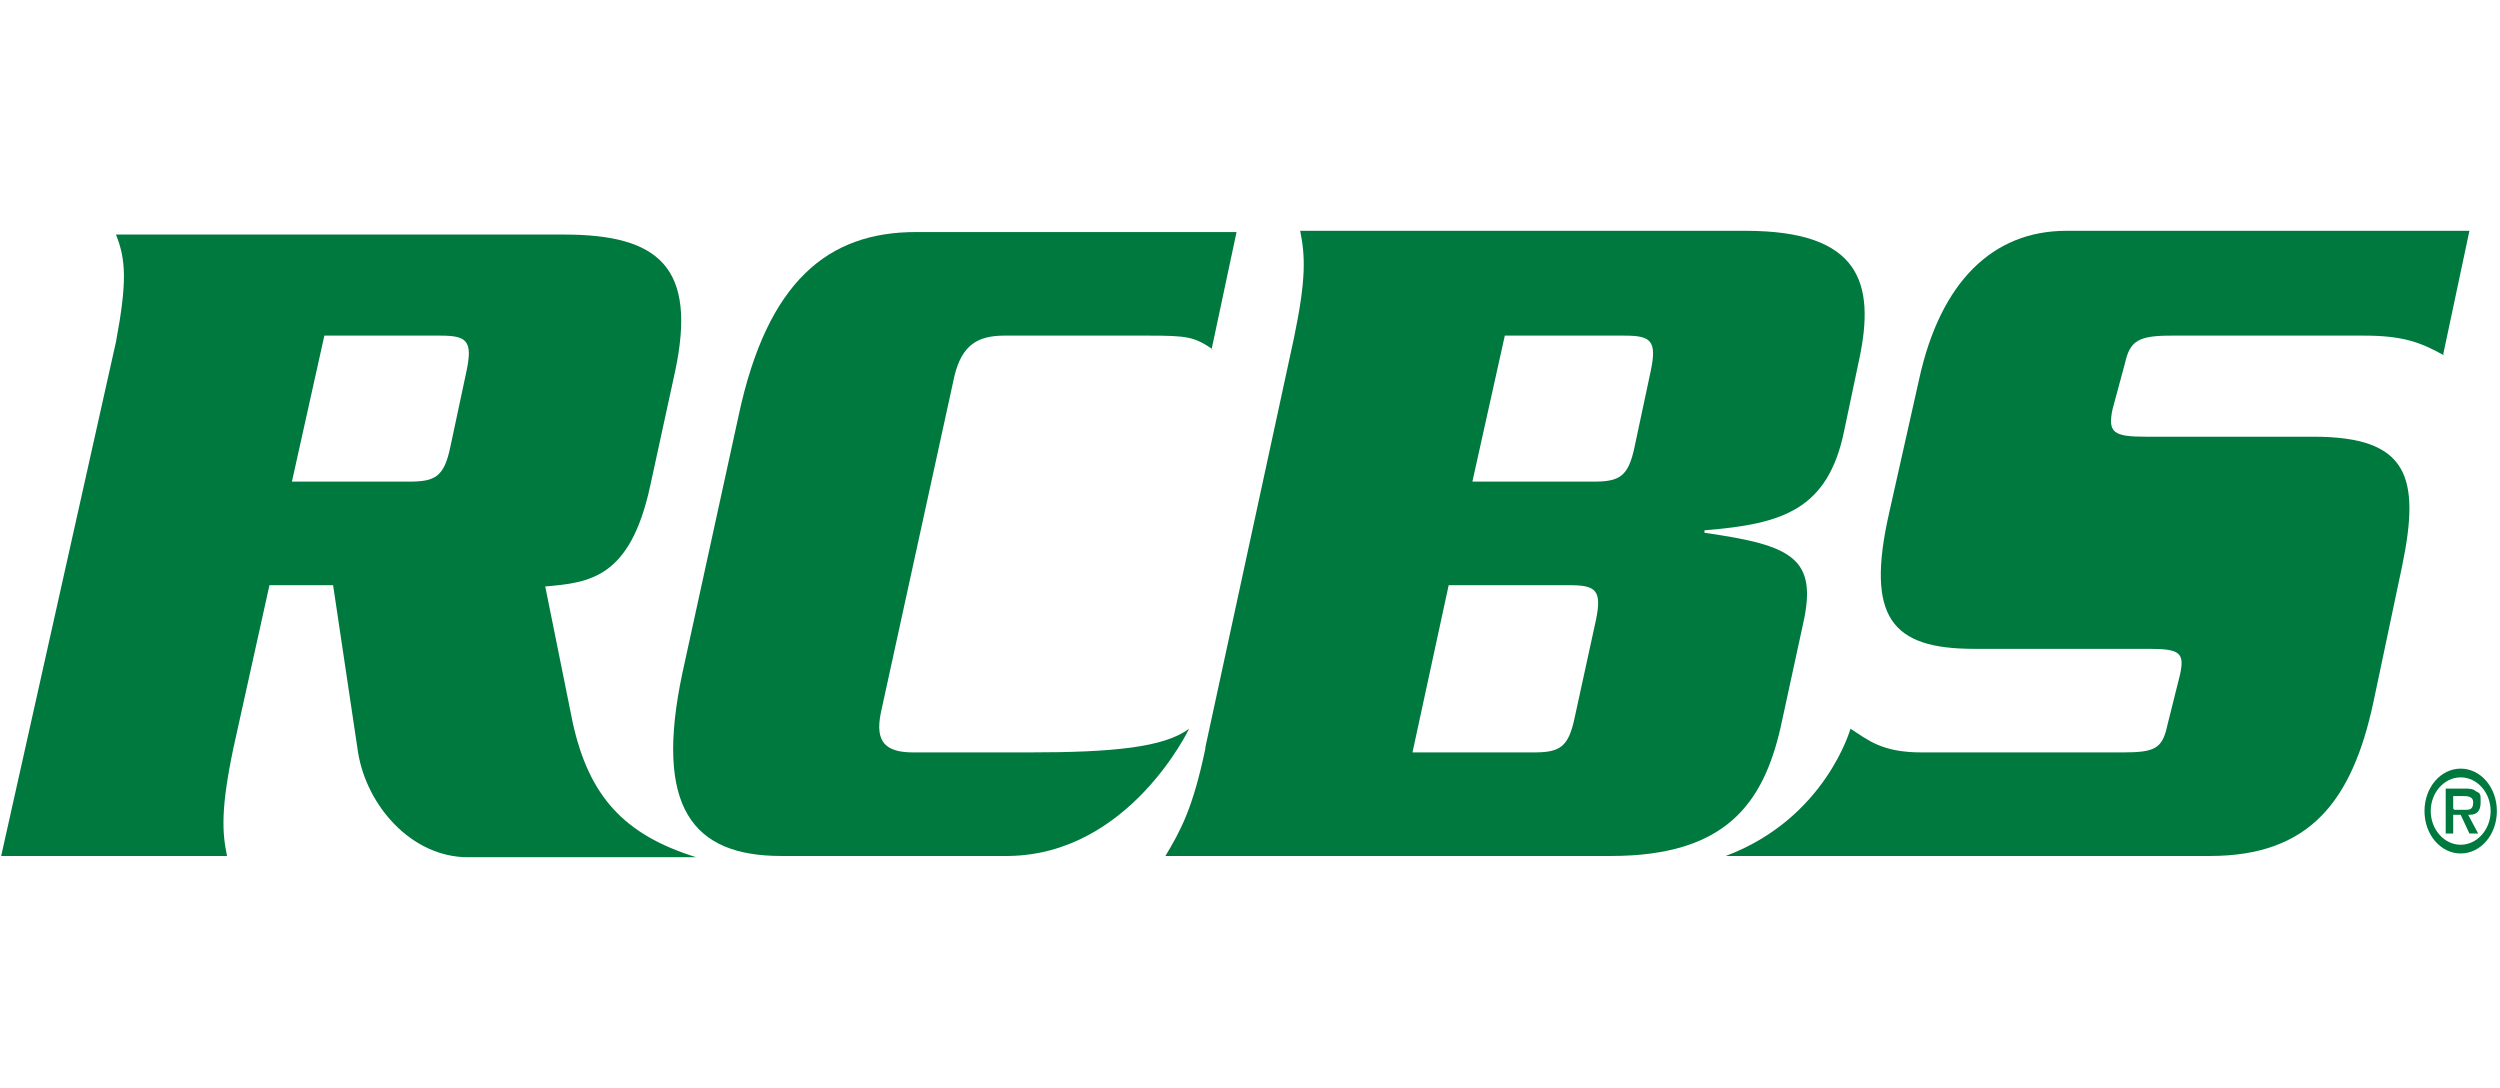
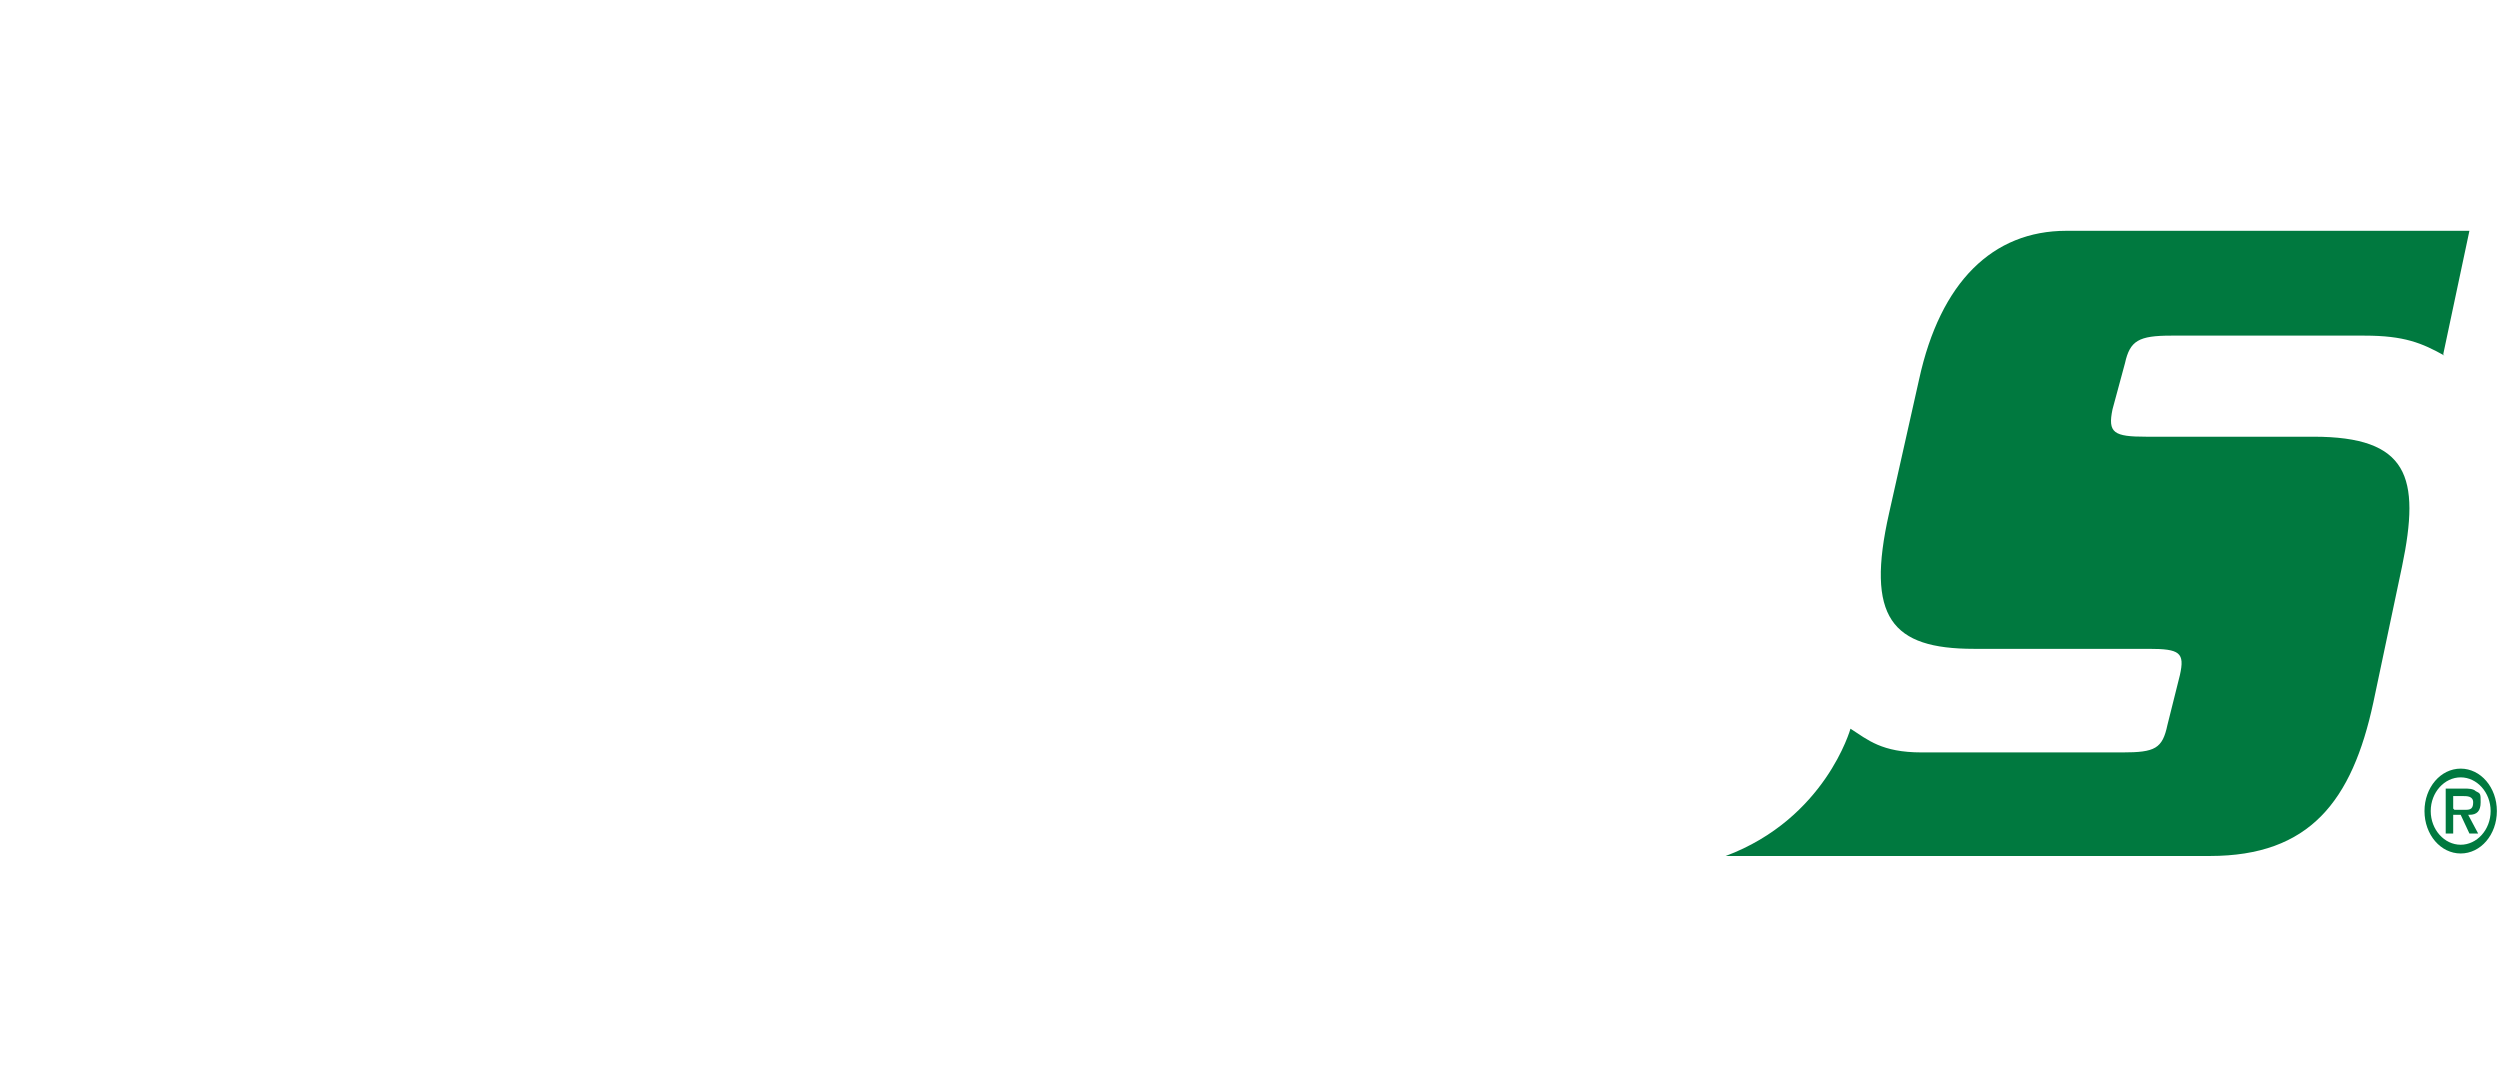
<svg xmlns="http://www.w3.org/2000/svg" width="602" height="262" viewBox="0 0 602 262" fill="none">
  <g clip-path="url(#clip0_25_71)">
-     <path d="M77.806 80.819H106.051C112.361 80.819 113.864 82.02 112.361 89.232L108.455 107.561C106.953 114.773 104.849 115.975 98.539 115.975H70.294L78.106 80.819H77.806ZM80.21 140.915L86.219 181.179C88.323 194.1 99.14 206.42 112.662 206.42H167.65C150.222 201.011 141.808 191.696 137.902 173.968L131.292 141.215C142.109 140.314 151.724 139.112 156.532 117.177L162.542 89.532C167.95 64.292 158.635 56.48 135.799 56.48H27.926C30.33 62.489 30.63 67.898 27.926 82.321L0.281 206.119H54.669C53.467 200.41 53.166 194.701 56.171 180.278L64.885 140.915H80.21Z" fill="#00793F" />
-     <path d="M292.051 84.123C287.543 81.118 286.041 80.818 276.426 80.818H241.87C235.26 80.818 231.654 83.222 229.851 90.433L212.122 171.563C210.62 178.775 213.324 181.179 219.935 181.179H247.88C268.012 181.179 280.332 179.977 286.341 175.47C286.341 175.47 271.918 205.818 242.772 206.119H188.084C166.75 206.119 157.435 194.4 164.346 161.948L177.868 100.049C184.779 67.597 199.502 55.878 220.536 55.878H297.76L291.75 84.123H292.051Z" fill="#00793F" />
-     <path d="M348.84 140.916H377.986C384.297 140.916 385.799 142.118 384.297 149.329L379.188 172.767C377.686 179.979 375.583 181.181 369.273 181.181H340.126L348.84 140.916ZM362.061 80.82H391.208C397.518 80.82 399.02 82.022 397.518 89.233L393.612 107.562C392.109 114.774 390.006 115.976 383.696 115.976H354.549L362.361 80.82H362.061ZM290.246 180.279C287.241 194.702 284.236 200.111 280.63 206.121H387.902C415.547 206.121 424.561 193.5 428.768 175.171L434.177 150.231C437.782 134.305 431.472 131.301 410.439 128.296V127.695C429.068 126.192 440.186 122.887 444.093 103.656L447.698 86.529C451.605 68.199 447.999 55.579 420.354 55.579H313.082C314.284 61.589 314.585 66.997 311.58 81.421L290.246 179.979V180.279Z" fill="#00793F" />
    <path d="M588.625 85.627C583.217 82.623 579.01 80.82 569.395 80.82H522.82C515.007 80.82 512.904 82.022 511.702 87.43L508.697 98.548C507.495 104.257 508.998 105.159 516.81 105.159H557.075C579.911 105.159 582.916 114.774 578.409 136.409L571.498 169.161C566.39 192.899 556.173 206.121 532.135 206.121H415.548C439.586 197.106 445.596 175.471 445.596 175.471C449.803 178.176 453.108 181.181 462.723 181.181H511.101C518.914 181.181 520.717 180.279 521.918 174.57L524.923 162.551C526.125 157.142 524.923 156.241 517.411 156.241H475.344C455.512 156.241 449.202 148.728 454.911 123.488L462.123 91.336C467.231 67.899 479.851 55.579 497.579 55.579H594.635L588.325 85.327L588.625 85.627Z" fill="#00793F" />
    <path d="M592.532 203.414C588.626 203.414 585.32 199.809 585.32 195.301C585.32 190.794 588.626 187.188 592.532 187.188C596.438 187.188 599.743 190.794 599.743 195.301C599.743 199.809 596.438 203.414 592.532 203.414ZM592.532 205.518C597.34 205.518 601.246 201.011 601.246 195.301C601.246 189.592 597.34 185.085 592.532 185.085C587.724 185.085 583.818 189.592 583.818 195.301C583.818 201.011 587.724 205.518 592.532 205.518ZM594.635 196.203C596.438 196.203 597.34 195.301 597.34 193.198C597.34 191.095 597.34 191.095 596.138 190.494C595.537 189.893 594.335 189.893 593.433 189.893H588.926V200.71H590.729V196.203H592.532L594.635 200.71H596.739L594.335 196.203H594.635ZM590.729 194.7V191.696H593.133C594.034 191.696 595.537 191.696 595.537 193.198C595.537 194.7 594.936 195.001 593.734 195.001H591.029L590.729 194.7Z" fill="#00793F" />
  </g>
  <defs>
    <clipPath id="clip0_25_71">
      <rect width="600.964" height="262" fill="white" transform="translate(0.281)" />
    </clipPath>
  </defs>
</svg>